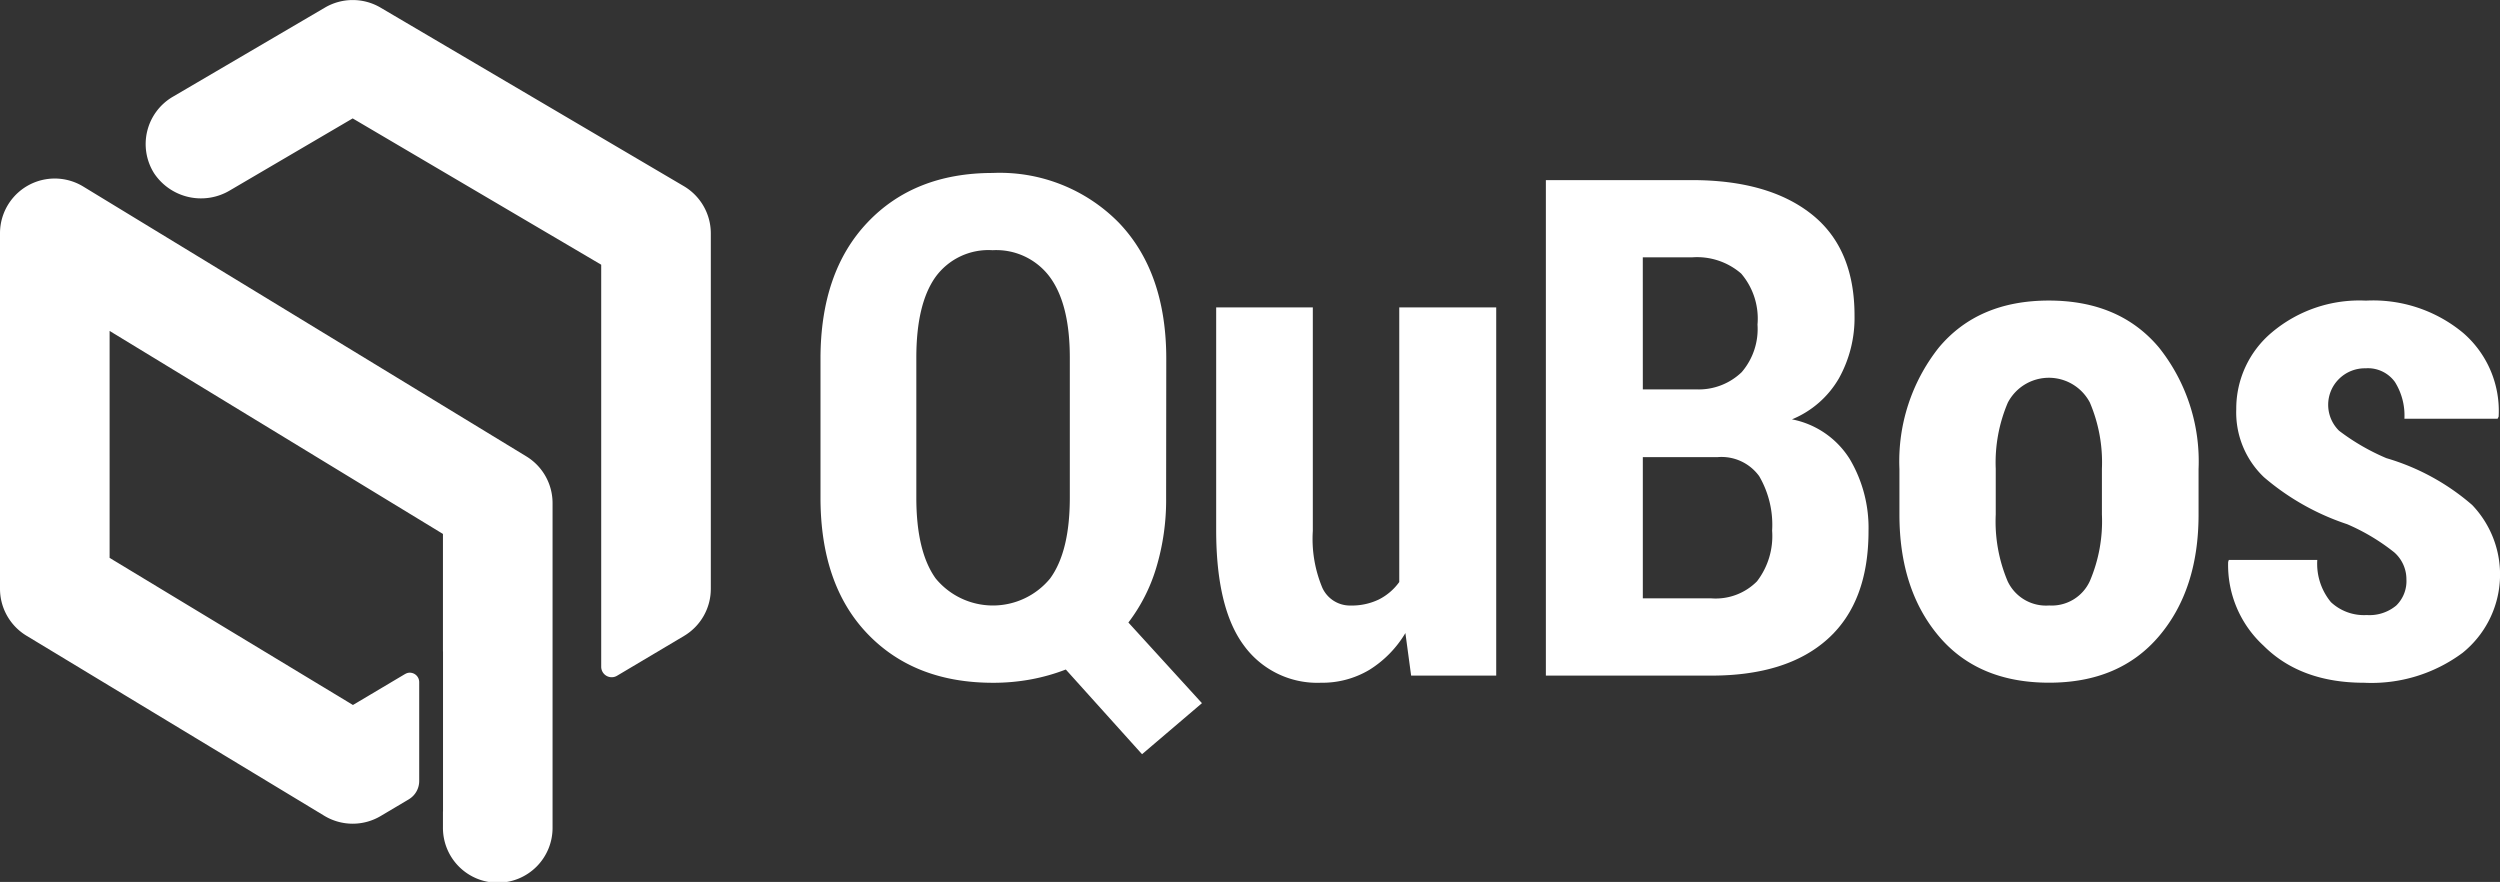
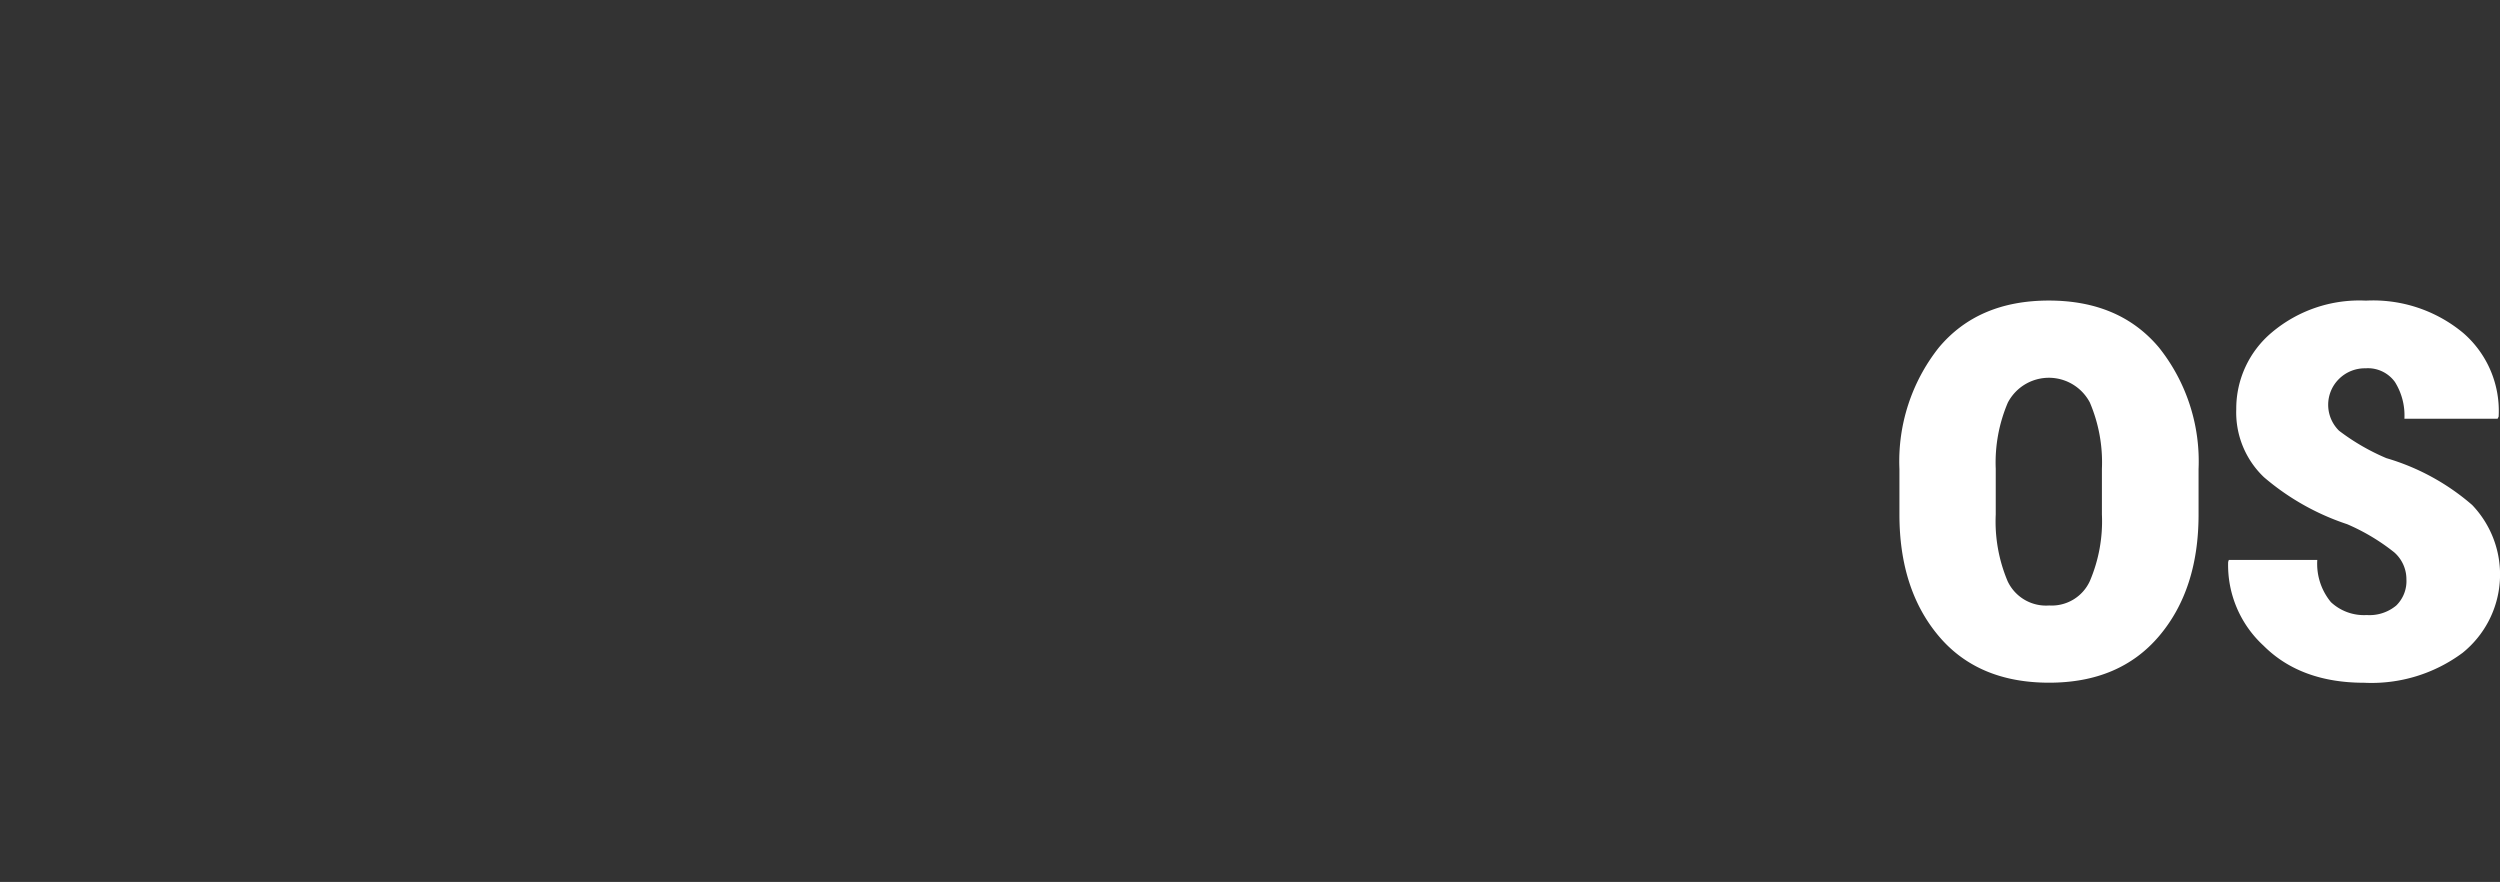
<svg xmlns="http://www.w3.org/2000/svg" width="224.324" height="79.135" viewBox="0 0 224.324 79.135">
  <rect x="0" y="0" width="224.324" height="79.135" fill="#333333" stroke="none" />
  <defs>
    <clipPath id="clip-path">
      <rect width="224.324" height="79.135" fill="none" />
    </clipPath>
  </defs>
  <g id="Repeat_Grid_1" data-name="Repeat Grid 1" clip-path="url(#clip-path)">
    <g id="Group_990" data-name="Group 990" transform="translate(-1133.453 -1666.316)">
      <g id="Group_989" data-name="Group 989">
-         <path id="Path_584" data-name="Path 584" d="M1238.089,1710.967a21.069,21.069,0,0,1-.886,6.29,15.361,15.361,0,0,1-2.5,4.917l6.6,7.237-5.375,4.58-6.84-7.6a17.563,17.563,0,0,1-3.13.886,18.547,18.547,0,0,1-3.4.305q-7.055,0-11.268-4.4t-4.214-12.214v-12.459q0-7.787,4.214-12.23t11.237-4.443a14.967,14.967,0,0,1,11.3,4.443q4.273,4.443,4.275,12.23Zm-8.642-12.553q0-4.777-1.771-7.212a5.982,5.982,0,0,0-5.161-2.435,5.87,5.87,0,0,0-5.13,2.419q-1.71,2.419-1.71,7.228v12.556q0,4.837,1.741,7.257a6.648,6.648,0,0,0,10.26,0q1.77-2.418,1.771-7.257Z" fill="#fff" />
-         <path id="Path_585" data-name="Path 585" d="M1259.558,1723.12a9.747,9.747,0,0,1-3.252,3.313,8.24,8.24,0,0,1-4.321,1.145,8.137,8.137,0,0,1-6.917-3.343q-2.488-3.344-2.488-10.367V1693.9h8.672v20.054a11.356,11.356,0,0,0,.855,5.106,2.73,2.73,0,0,0,2.535,1.59,5.624,5.624,0,0,0,2.519-.535,5.06,5.06,0,0,0,1.847-1.575V1693.9h8.7v33.04h-7.634Z" fill="#fff" />
-         <path id="Path_586" data-name="Path 586" d="M1272.163,1726.937v-44.46h13.1q6.87,0,10.733,3.053t3.863,9.1a11.156,11.156,0,0,1-1.4,5.634,8.666,8.666,0,0,1-4.214,3.68,7.89,7.89,0,0,1,5.191,3.572,12.115,12.115,0,0,1,1.679,6.443q0,6.384-3.649,9.68t-10.458,3.3Zm8.7-25.681h4.794a5.563,5.563,0,0,0,4.077-1.546,5.94,5.94,0,0,0,1.419-4.27,6.222,6.222,0,0,0-1.465-4.577,6.045,6.045,0,0,0-4.428-1.454h-4.4Zm0,6.077v12.672H1287a5.213,5.213,0,0,0,4.107-1.527,6.66,6.66,0,0,0,1.358-4.549,8.66,8.66,0,0,0-1.16-4.886,4.177,4.177,0,0,0-3.725-1.71Z" fill="#fff" />
        <path id="Path_587" data-name="Path 587" d="M1303.888,1708.4a16.43,16.43,0,0,1,3.527-10.887q3.526-4.228,9.879-4.228t9.893,4.228a16.38,16.38,0,0,1,3.542,10.887v4.091q0,6.719-3.542,10.9t-9.863,4.183q-6.383,0-9.909-4.183t-3.527-10.9Zm8.642,4.079a13.78,13.78,0,0,0,1.069,5.994,3.805,3.805,0,0,0,3.725,2.172,3.76,3.76,0,0,0,3.649-2.187,13.649,13.649,0,0,0,1.084-5.979v-4.1a13.689,13.689,0,0,0-1.084-5.949,4.155,4.155,0,0,0-7.359.016,13.687,13.687,0,0,0-1.084,5.933Z" fill="#fff" />
        <path id="Path_588" data-name="Path 588" d="M1349.38,1718.3a3.208,3.208,0,0,0-1.1-2.428,18.477,18.477,0,0,0-4.214-2.519,22.2,22.2,0,0,1-7.466-4.215,8.018,8.018,0,0,1-2.488-6.107,8.917,8.917,0,0,1,3.191-6.886,12.187,12.187,0,0,1,8.443-2.854,12.632,12.632,0,0,1,8.764,2.931,9.247,9.247,0,0,1,3.145,7.481l-.092.183H1349.2a5.655,5.655,0,0,0-.855-3.3,2.988,2.988,0,0,0-2.626-1.222,3.294,3.294,0,0,0-2.381.947,3.259,3.259,0,0,0,0,4.656,19.649,19.649,0,0,0,4.244,2.459,20.553,20.553,0,0,1,7.695,4.2,9.027,9.027,0,0,1-.855,13.267,13.7,13.7,0,0,1-8.825,2.687q-5.711,0-9.038-3.328a9.823,9.823,0,0,1-3.176-7.512l.061-.183h7.939a5.392,5.392,0,0,0,1.222,3.787,4.334,4.334,0,0,0,3.206,1.16,3.753,3.753,0,0,0,2.656-.855A3.059,3.059,0,0,0,1349.38,1718.3Z" fill="#fff" />
      </g>
-       <path id="Path_589" data-name="Path 589" d="M1180.678,1707.265l-39.752-24.209a4.912,4.912,0,0,0-7.473,4.2v31.894a4.922,4.922,0,0,0,2.376,4.208l26.725,16.159a4.92,4.92,0,0,0,5.057.02l2.528-1.5.007-.006a1.911,1.911,0,0,0,.922-1.646v-8.86a.846.846,0,0,0-.849-.849.748.748,0,0,0-.385.106v-.007l-4.712,2.8-21.834-13.2V1696.01l29.911,18.217v10.538h.006v14.368h-.006v1.4a4.918,4.918,0,1,0,9.835,0v-29.067A4.907,4.907,0,0,0,1180.678,1707.265Z" fill="#fff" />
-       <path id="Path_590" data-name="Path 590" d="M1194.807,1683.016,1167.6,1667a4.924,4.924,0,0,0-4.983-.007l-13.665,8.01a4.917,4.917,0,0,0-1.671,6.862,5.058,5.058,0,0,0,6.831,1.519l10.987-6.443,22.3,13.127v36.074a.94.94,0,0,0,1.421.809l6.005-3.569a4.915,4.915,0,0,0,2.409-4.227v-31.894A4.921,4.921,0,0,0,1194.807,1683.016Z" fill="#fff" />
    </g>
  </g>
</svg>